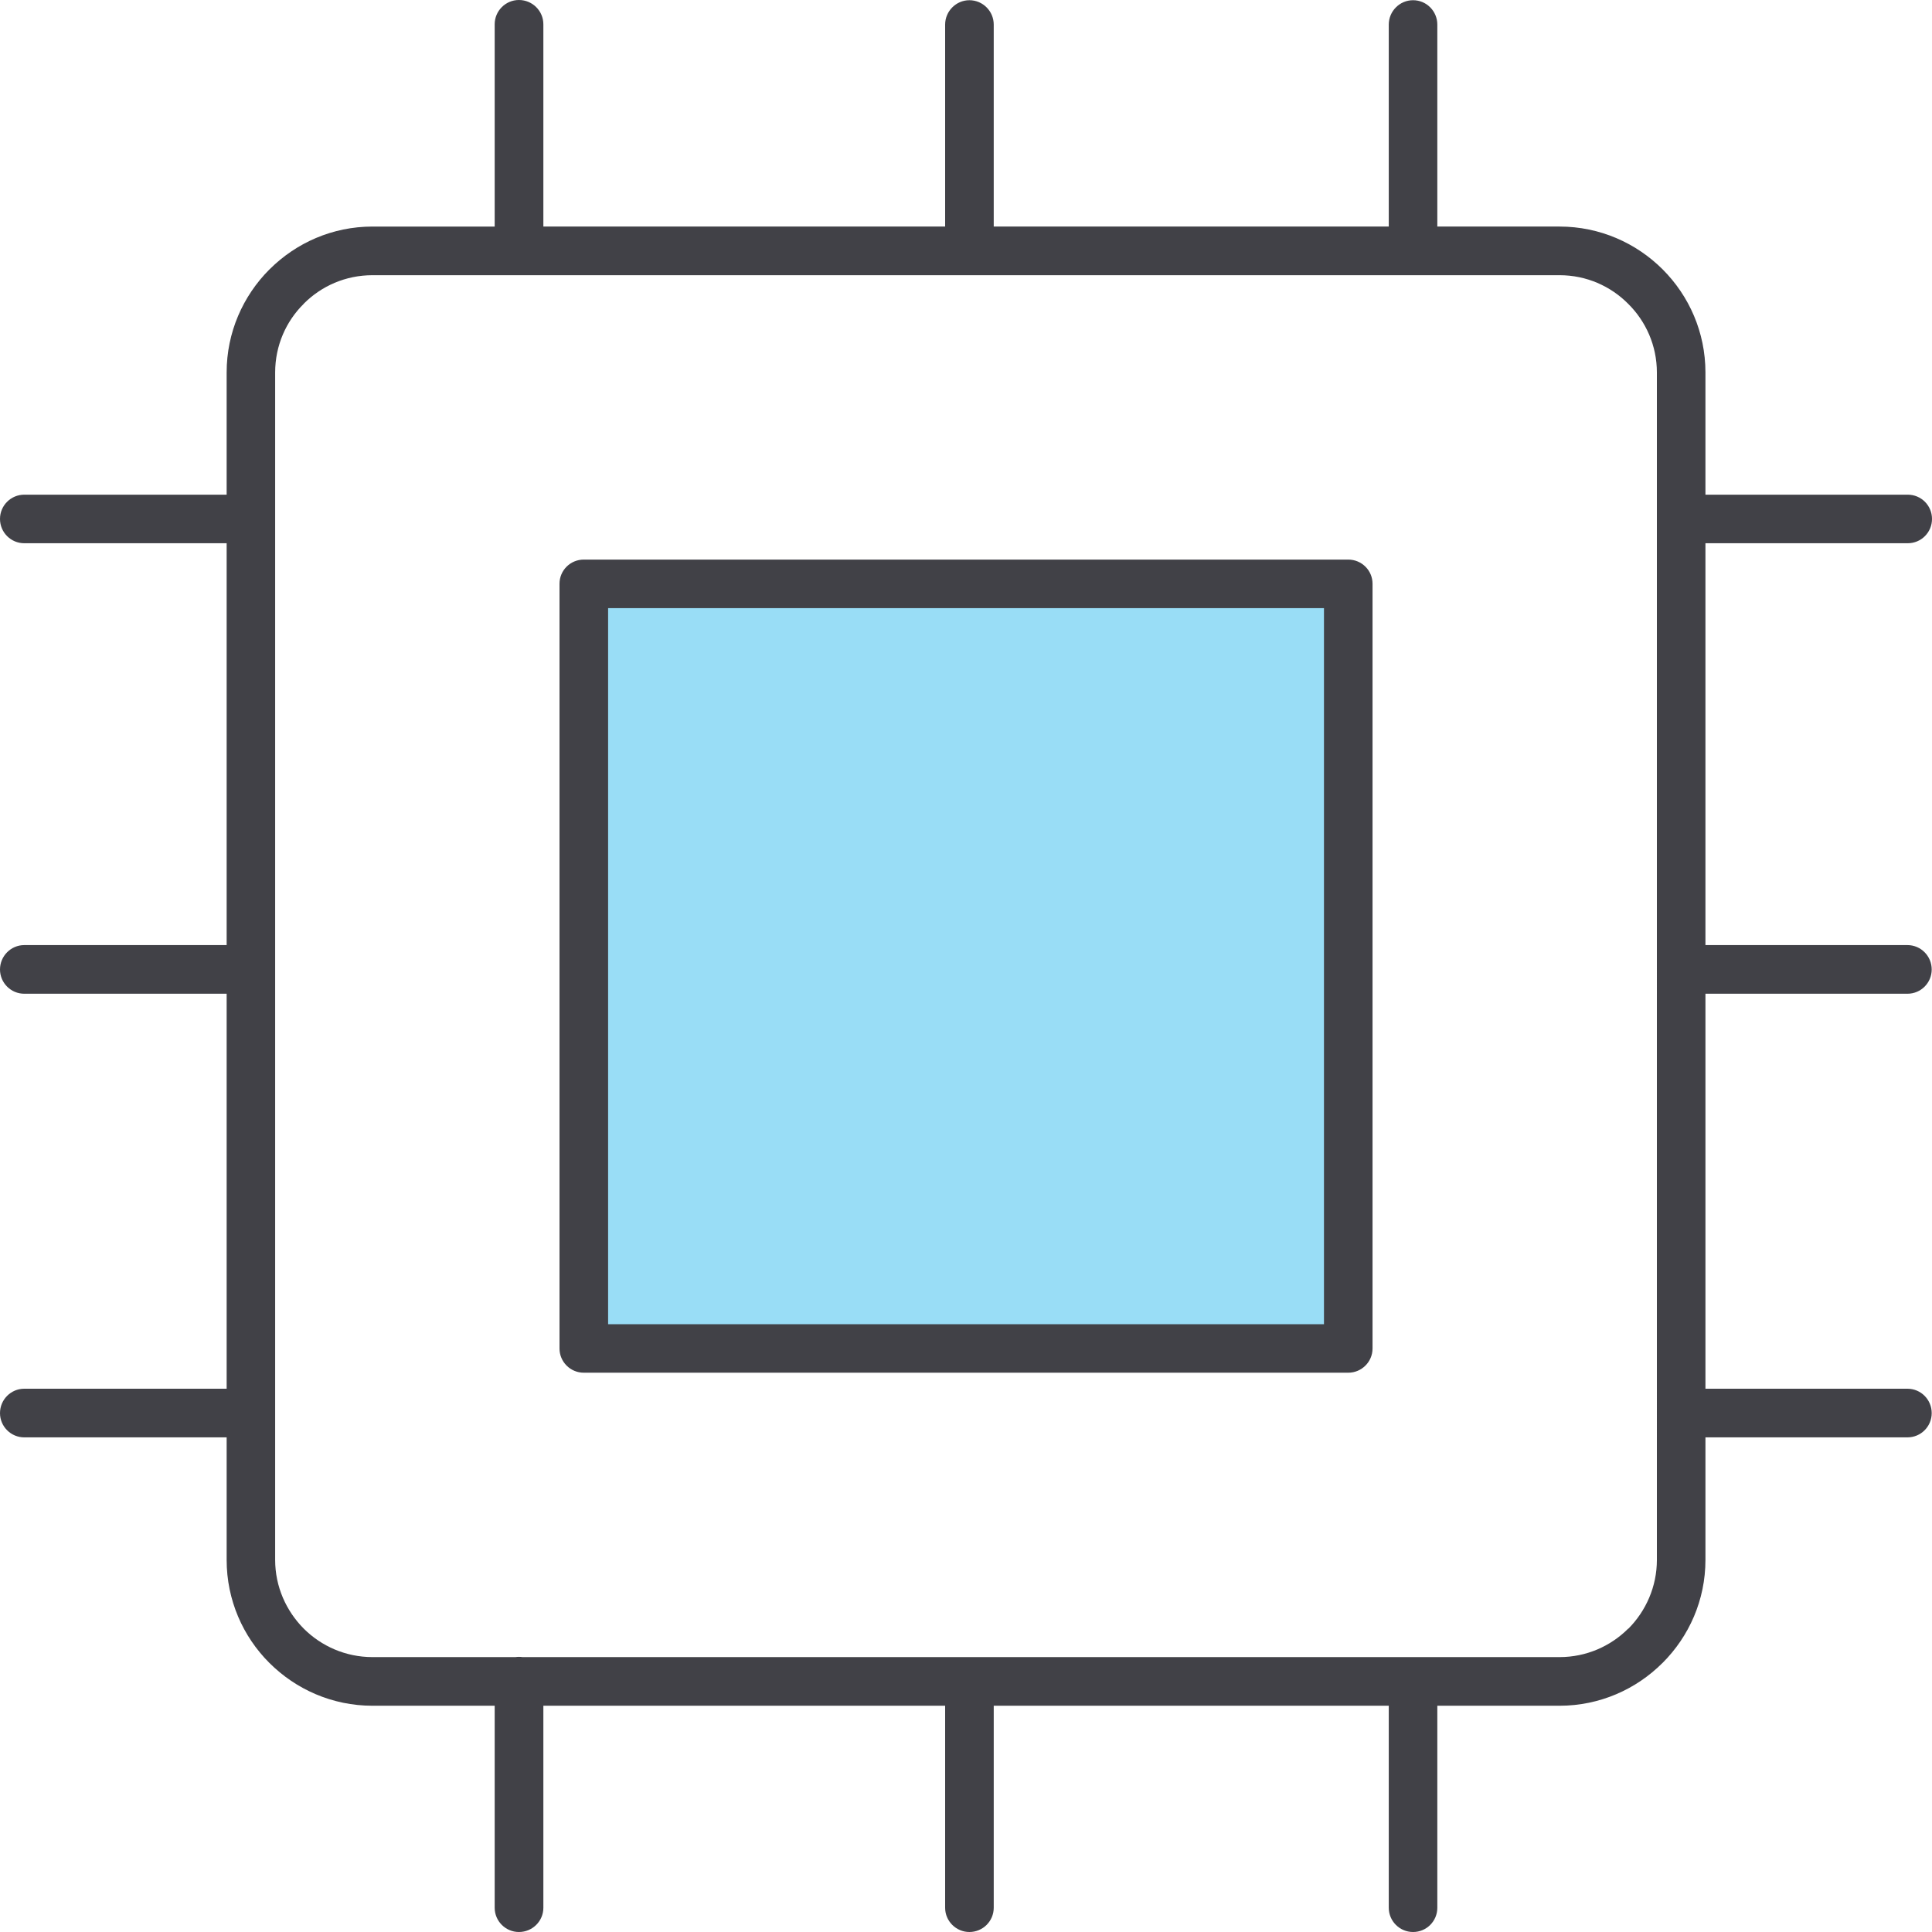
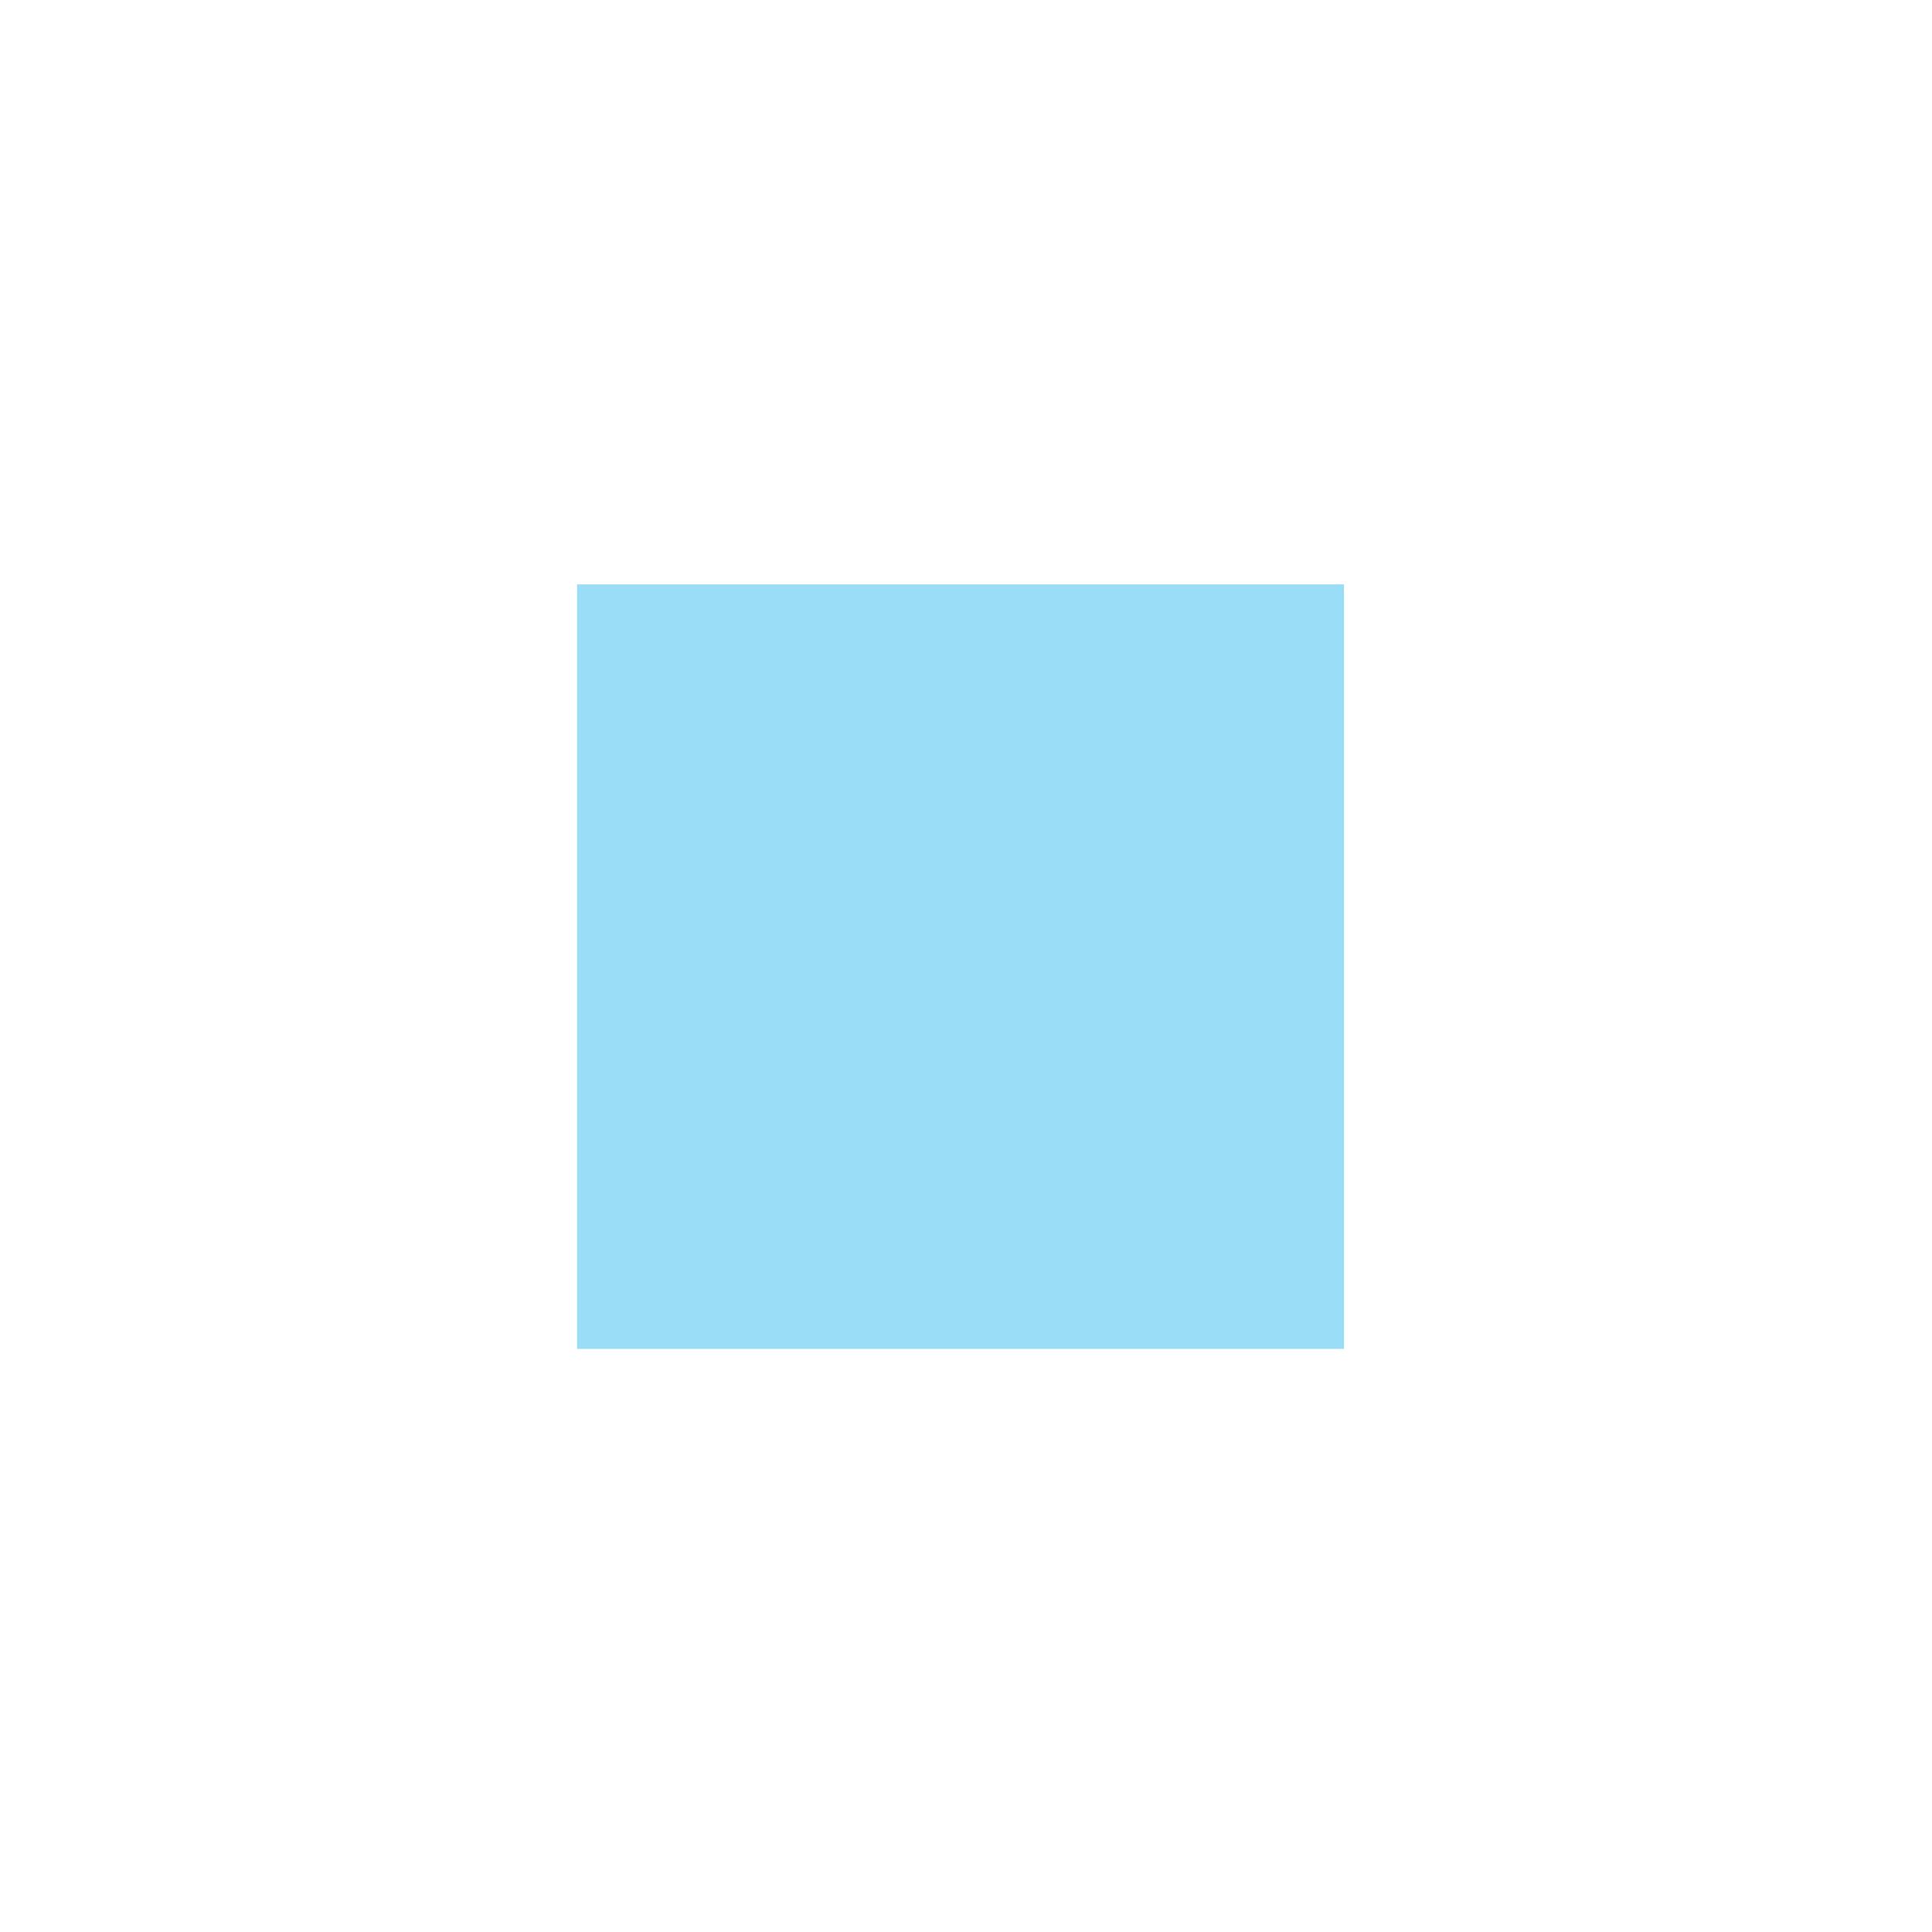
<svg xmlns="http://www.w3.org/2000/svg" version="1.1" id="Layer_1" x="0px" y="0px" viewBox="0 0 45 45" style="enable-background:new 0 0 45 45;" xml:space="preserve">
  <style type="text/css">
	.st0{opacity:0.4;}
	.st1{fill:#00ABE8;}
	.st2{fill:#414147;}
</style>
  <g>
    <g>
      <g>
        <g class="st0">
          <g>
            <rect x="13.441" y="13.611" class="st1" width="17.863" height="17.807" />
          </g>
        </g>
-         <path class="st2" d="M38.592,36.334c0,0.622-0.256,1.19-0.663,1.6h-0.005c-0.409,0.409-0.975,0.663-1.599,0.663h-3.412H22.579     H12.171c-0.026-0.004-0.053-0.006-0.084-0.006c-0.026,0-0.055,0.002-0.082,0.006H8.676c-0.624,0-1.191-0.254-1.601-0.663     c-0.41-0.413-0.666-0.978-0.666-1.6V8.675c0-0.626,0.254-1.192,0.665-1.598l0.001-0.003C7.485,6.662,8.05,6.41,8.676,6.41h3.411     h10.492h10.334h3.412c0.624,0,1.19,0.254,1.599,0.667c0.412,0.408,0.668,0.974,0.668,1.598V36.334z M44.428,23.146     c0.313,0,0.565-0.253,0.565-0.565s-0.252-0.568-0.565-0.568h-4.705v-9.36h4.712c0.313,0,0.565-0.252,0.565-0.566     c0-0.313-0.252-0.565-0.565-0.565h-4.712V8.675c0-0.936-0.381-1.785-0.997-2.401c-0.614-0.613-1.463-0.997-2.401-0.997h-2.847     V0.573c0-0.312-0.251-0.568-0.565-0.568c-0.312,0-0.566,0.256-0.566,0.568v4.704h-9.201V0.573c0-0.312-0.254-0.568-0.567-0.568     c-0.31,0-0.565,0.256-0.565,0.568v4.704h-9.358V0.566C12.656,0.254,12.401,0,12.087,0c-0.311,0-0.565,0.254-0.565,0.566v4.711     H8.676c-0.933,0-1.776,0.379-2.393,0.992L6.279,6.274L6.276,6.277H6.274C5.659,6.894,5.279,7.742,5.279,8.675v2.847H0.565     C0.254,11.522,0,11.774,0,12.087c0,0.314,0.254,0.566,0.565,0.566h4.714v9.36H0.565C0.254,22.013,0,22.269,0,22.581     s0.254,0.565,0.565,0.565h4.714v9.2H0.565C0.254,32.346,0,32.6,0,32.914c0,0.312,0.254,0.565,0.565,0.565h4.714v2.855     c0,0.934,0.38,1.785,0.995,2.398c0.617,0.616,1.465,0.998,2.402,0.998h2.846v4.705c0,0.312,0.254,0.565,0.565,0.565     c0.314,0,0.569-0.253,0.569-0.565V39.73h9.358v4.705c0,0.312,0.255,0.565,0.565,0.565c0.313,0,0.567-0.253,0.567-0.565V39.73     h9.201v4.705c0,0.312,0.254,0.565,0.566,0.565c0.314,0,0.565-0.253,0.565-0.565V39.73h2.847c0.934,0,1.784-0.382,2.399-0.998     l0.002-0.001c0.616-0.617,0.997-1.463,0.997-2.397v-2.855h4.705c0.313,0,0.565-0.253,0.565-0.565     c0-0.314-0.252-0.568-0.565-0.568h-4.705v-9.2H44.428z" />
-         <path class="st2" d="M30.838,30.843H14.164v-16.678h16.674V30.843z M13.597,13.034c-0.312,0-0.565,0.251-0.565,0.563v17.812     c0,0.311,0.253,0.564,0.565,0.564h17.807c0.311,0,0.565-0.253,0.565-0.564v-17.812c0-0.312-0.254-0.563-0.565-0.563H13.597z" />
      </g>
    </g>
  </g>
</svg>